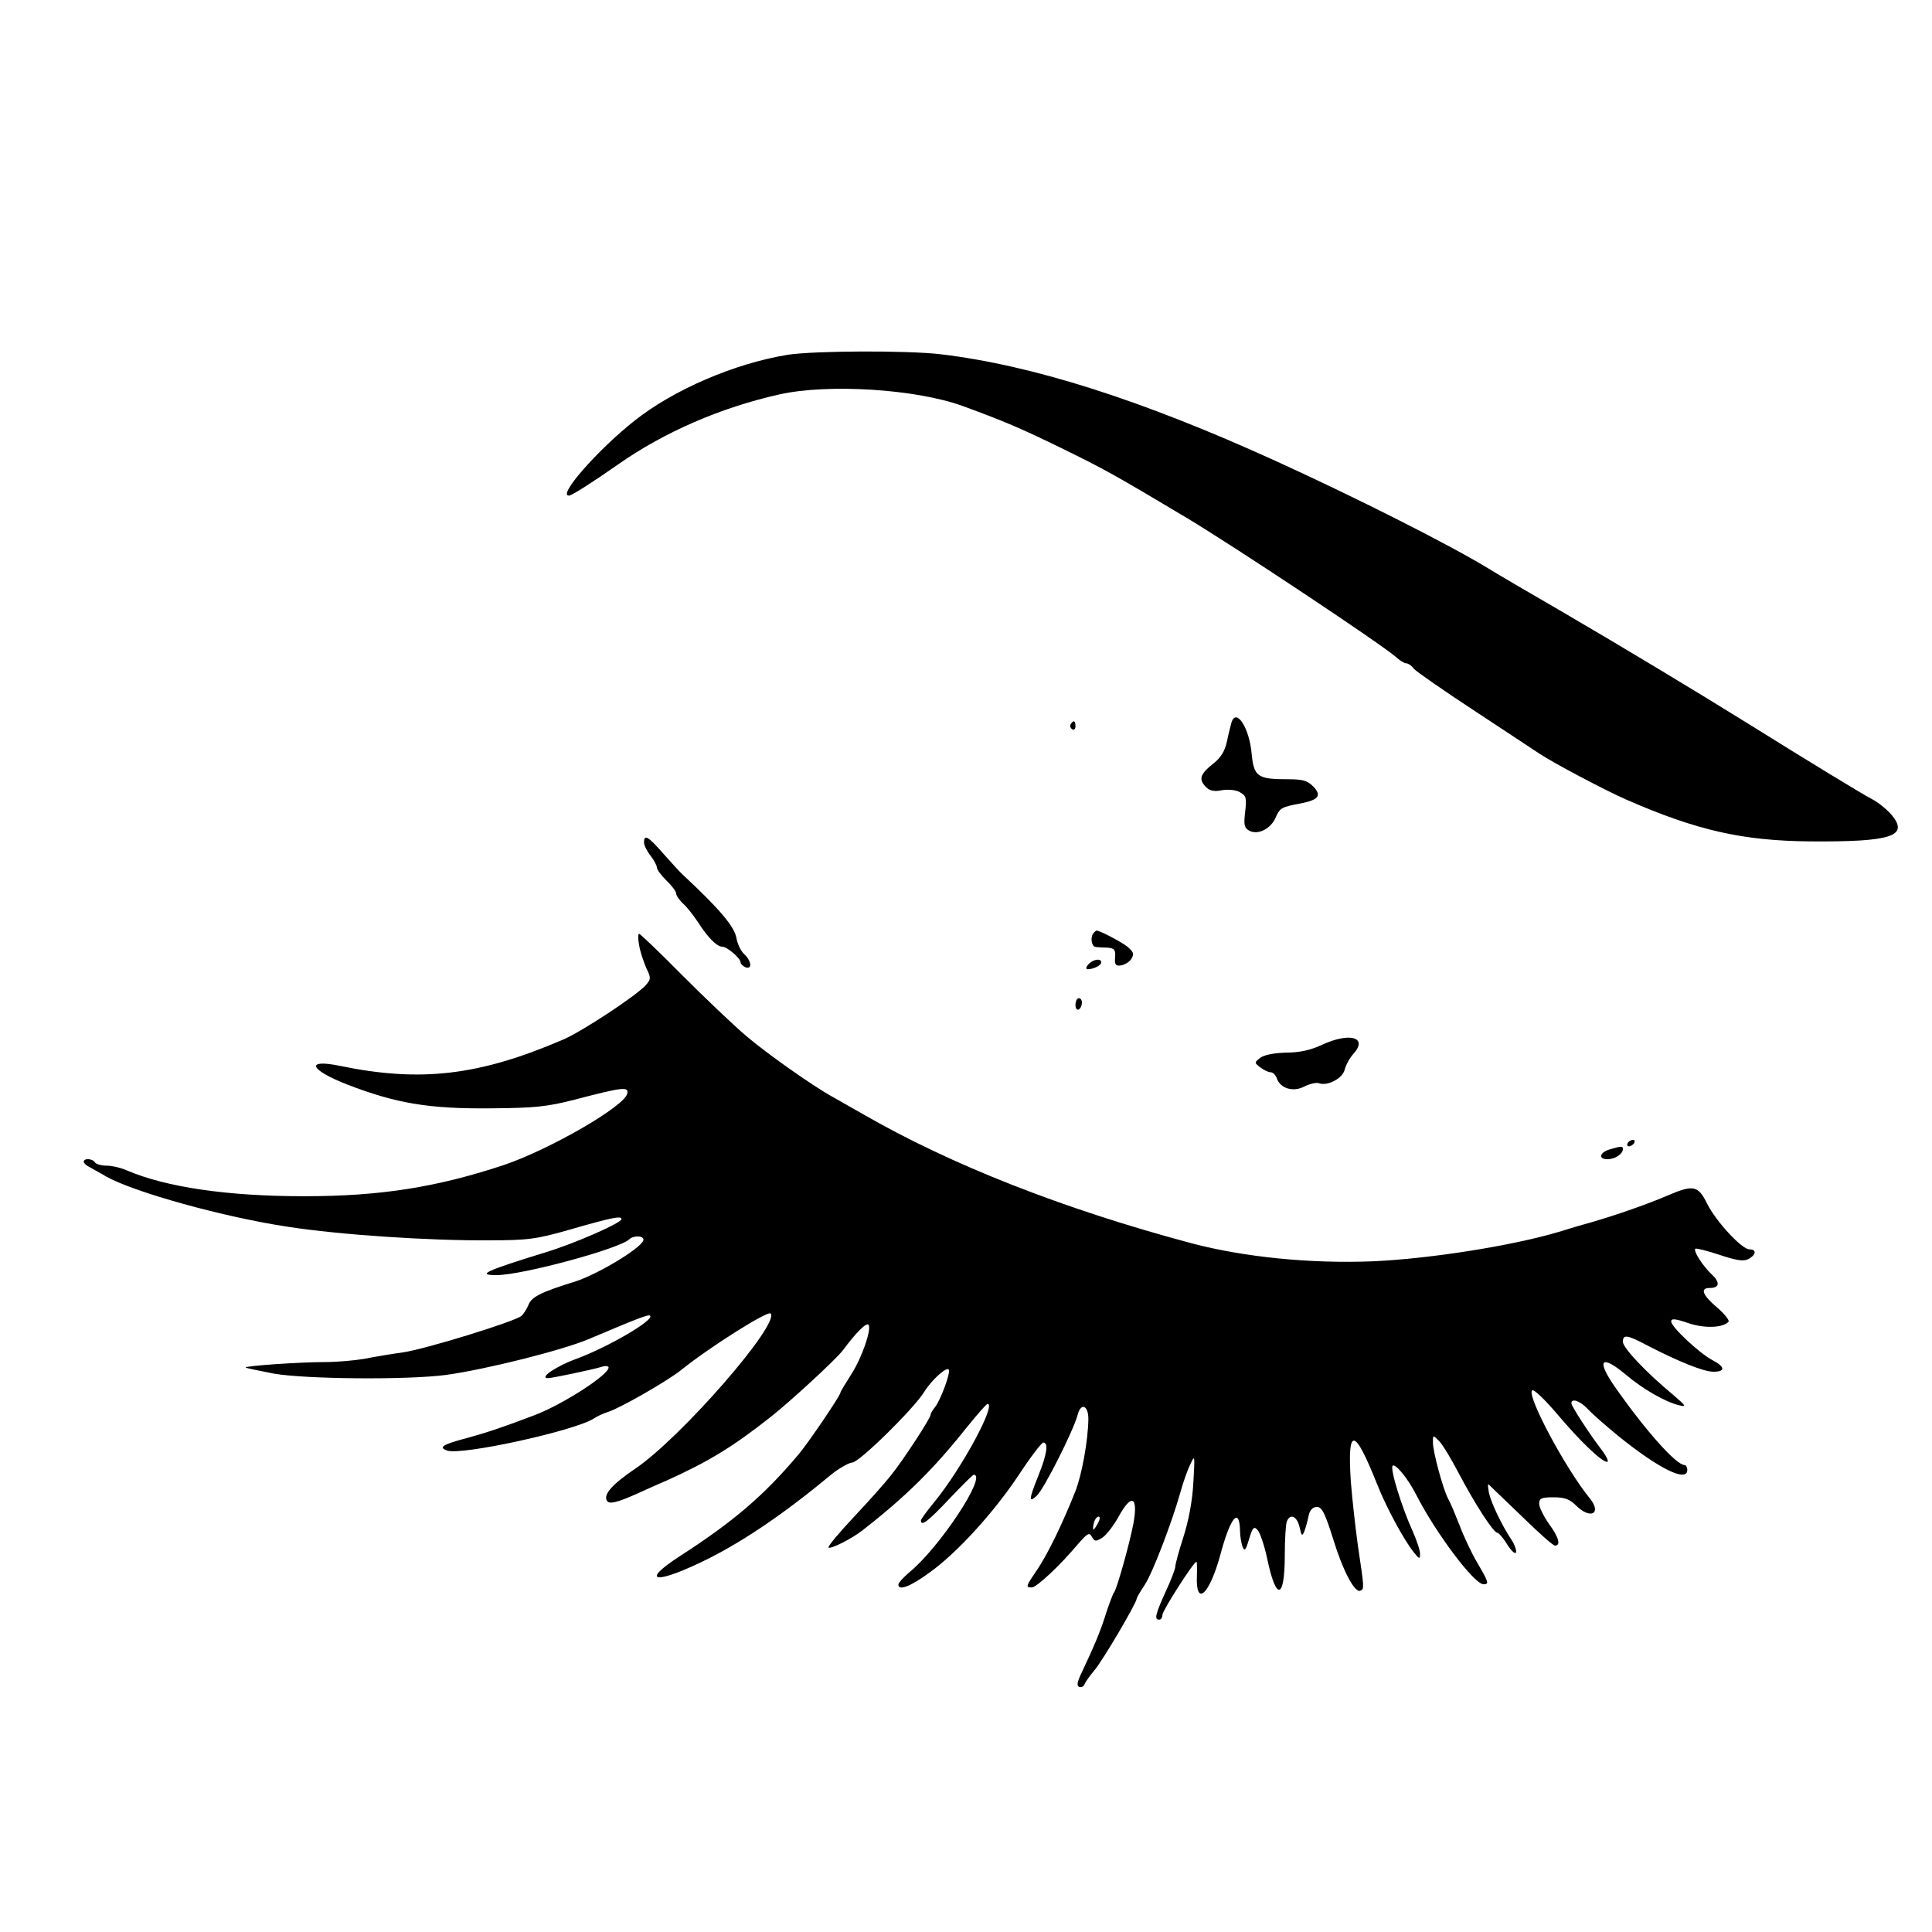
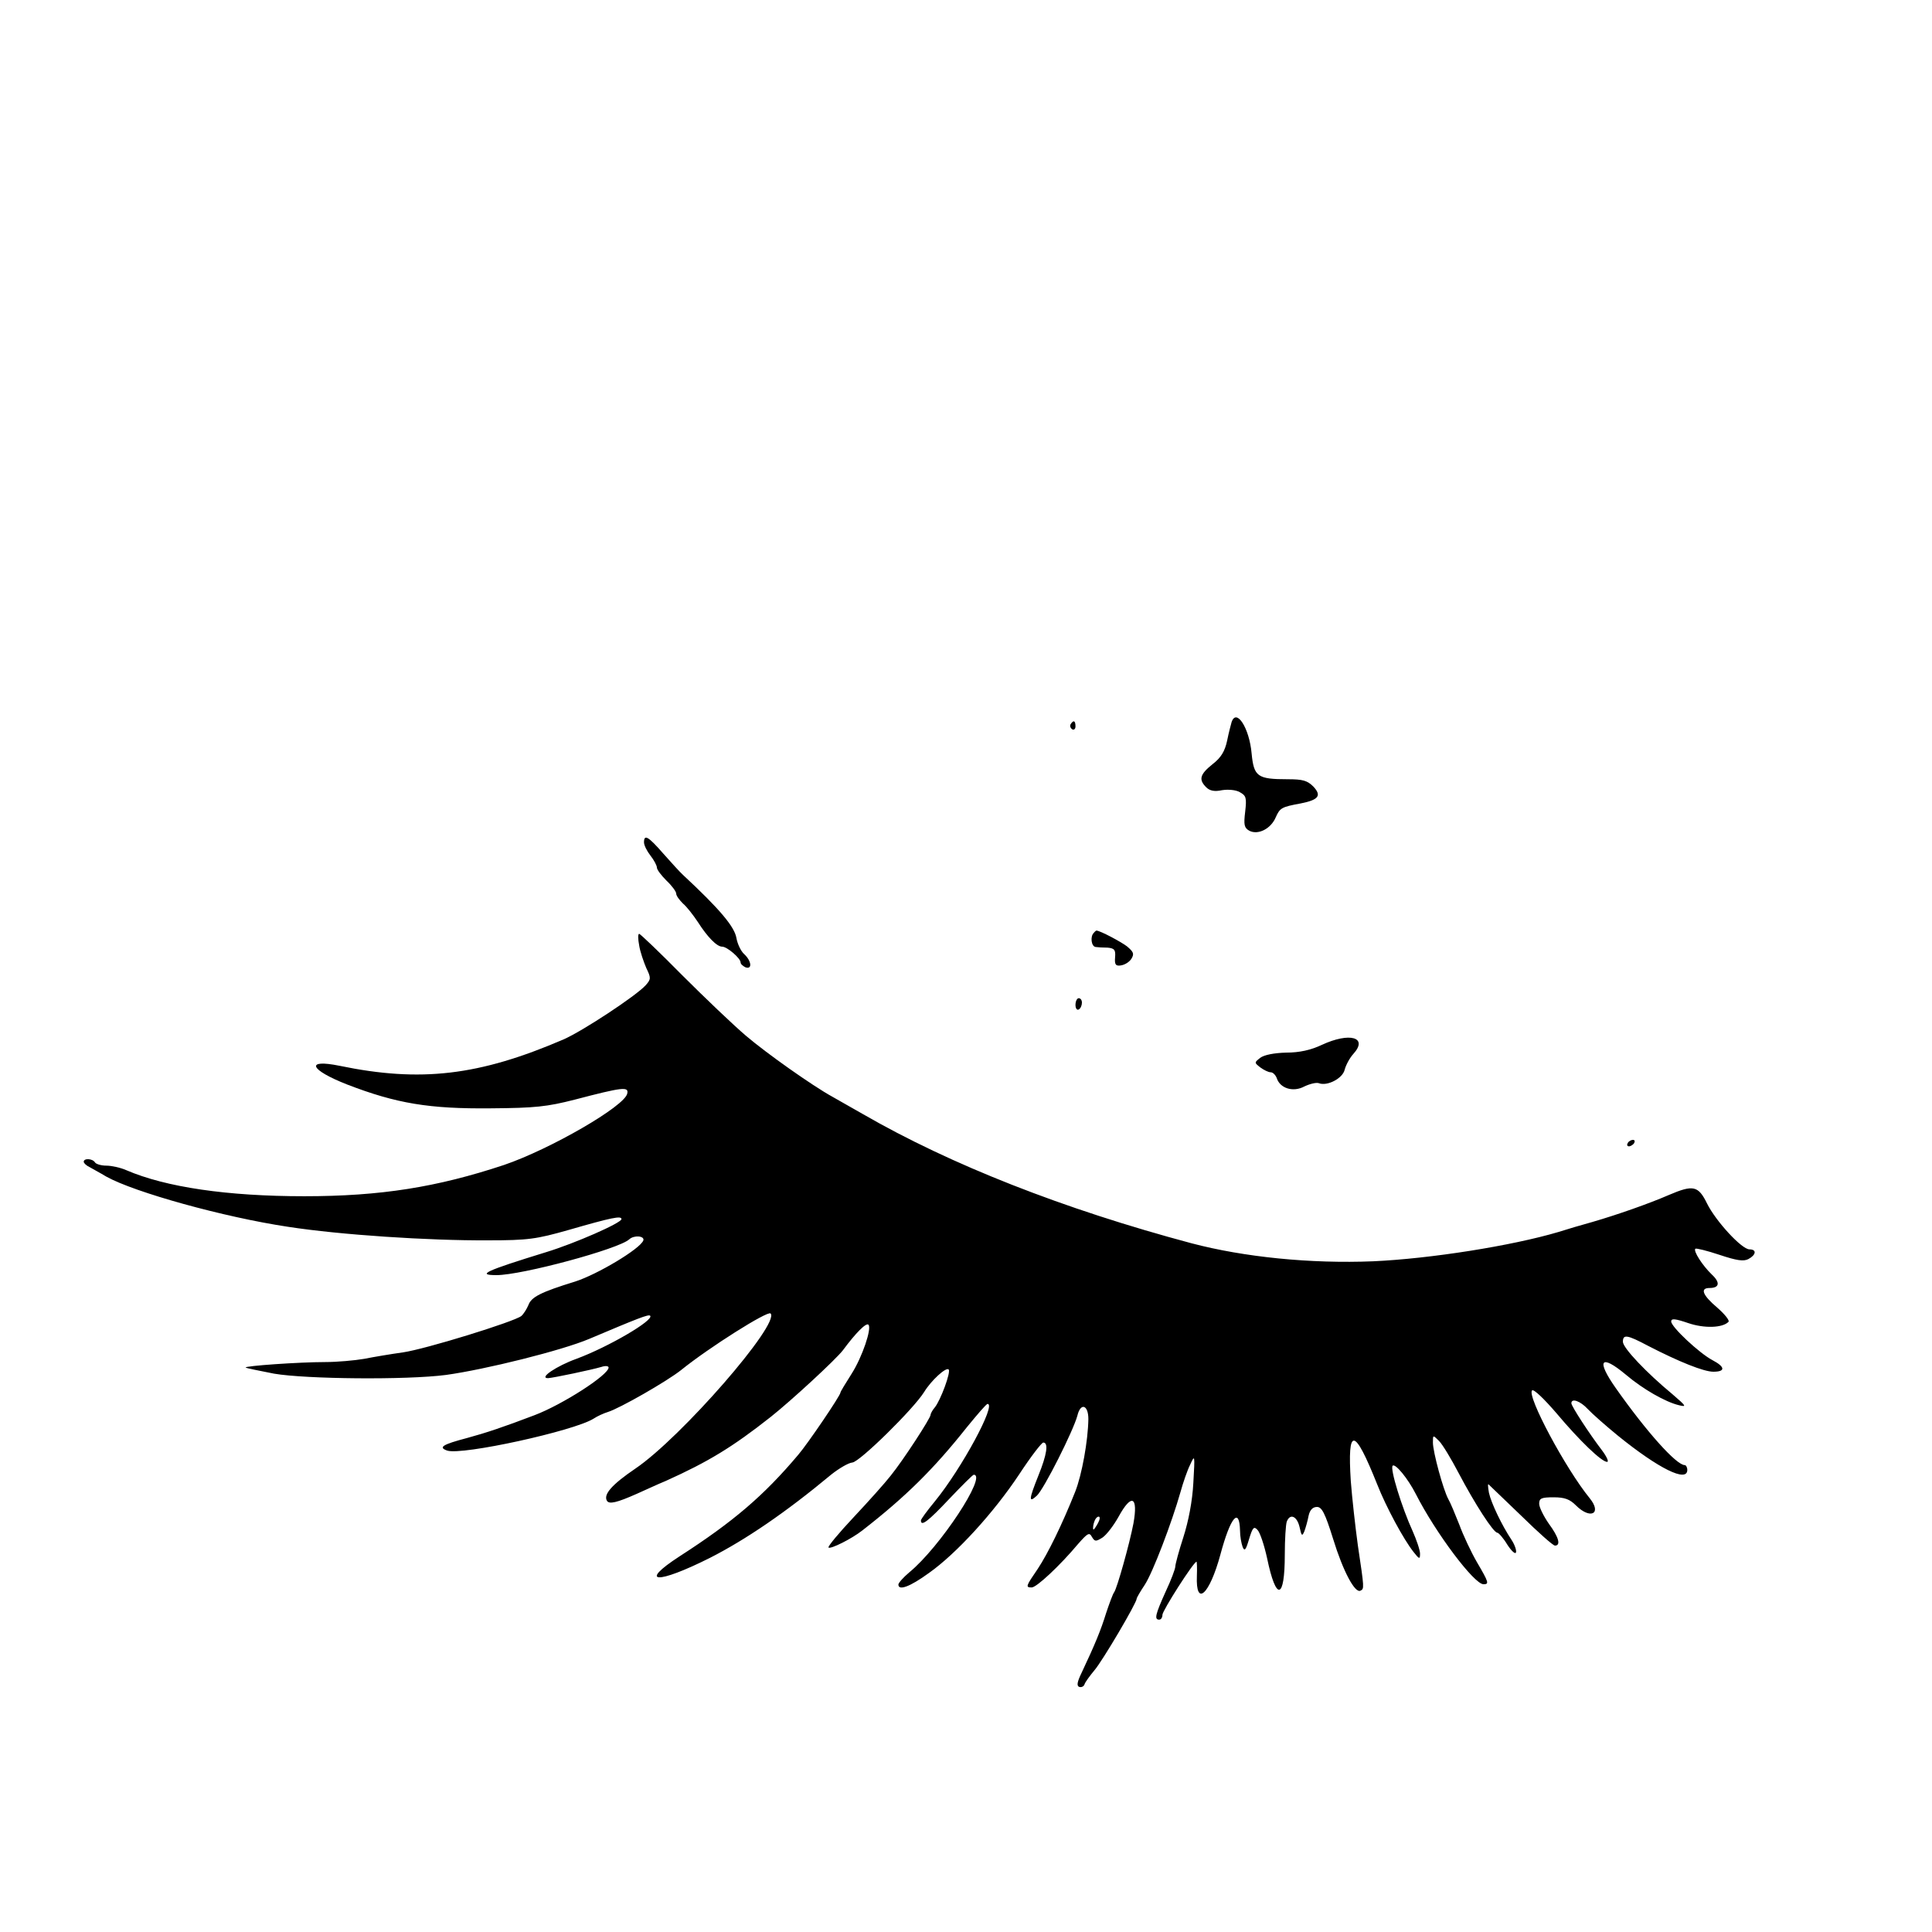
<svg xmlns="http://www.w3.org/2000/svg" version="1.0" width="600pt" height="600pt" viewBox="0 0 600 600" preserveAspectRatio="xMidYMid meet">
  <g transform="translate(0,600) scale(0.1,-0.1)" fill="#000000" stroke="none">
-     <path d="M2445 4898 c-164 -27 -353 -108 -475 -205 -115 -91 -242 -236 -202 -232 9 1 72 41 152 97 143 100 317 176 500 217 151 34 425 17 570 -36 126 -46 180 -69 305 -130 137 -67 167 -84 390 -217 158 -95 610 -396 651 -433 11 -10 25 -19 31 -19 6 0 17 -7 24 -17 8 -9 93 -68 189 -131 96 -63 186 -123 200 -132 45 -30 204 -114 270 -143 219 -96 362 -128 570 -130 255 -2 310 16 254 83 -15 17 -42 39 -60 48 -29 15 -190 113 -384 234 -159 99 -410 250 -580 349 -102 59 -203 118 -225 132 -119 73 -410 220 -660 334 -419 191 -758 299 -1045 333 -103 12 -392 11 -475 -2z" />
    <path d="M3825 3758 c-2 -7 -9 -33 -14 -58 -7 -33 -19 -53 -45 -73 -40 -32 -44 -48 -20 -72 11 -11 26 -14 49 -9 19 3 43 1 55 -6 20 -11 22 -17 17 -61 -5 -41 -3 -50 13 -59 27 -14 67 6 82 42 13 29 18 32 78 43 55 11 65 24 39 52 -19 19 -33 23 -80 23 -94 0 -105 8 -112 80 -7 79 -47 141 -62 98z" />
    <path d="M3325 3751 c-3 -5 -1 -12 5 -16 5 -3 10 1 10 9 0 18 -6 21 -15 7z" />
    <path d="M2000 3384 c0 -9 9 -27 20 -41 11 -14 20 -31 20 -37 0 -7 14 -25 30 -41 17 -16 30 -34 30 -40 0 -7 10 -20 21 -31 12 -10 32 -36 46 -57 30 -47 59 -77 76 -77 15 0 57 -36 57 -49 0 -5 7 -11 15 -15 22 -8 19 20 -4 41 -11 10 -21 33 -24 50 -6 35 -51 89 -166 196 -9 8 -36 38 -61 66 -47 54 -60 61 -60 35z" />
    <path d="M3397 3103 c-12 -11 -8 -43 6 -44 6 -1 23 -2 37 -2 21 -2 25 -7 23 -30 -2 -23 2 -28 19 -25 12 2 26 11 32 21 9 15 6 21 -14 38 -20 15 -84 49 -95 49 -1 0 -5 -3 -8 -7z" />
    <path d="M1985 3064 c3 -20 14 -51 22 -70 15 -31 15 -35 -2 -54 -30 -33 -197 -143 -255 -168 -262 -113 -444 -134 -695 -82 -108 22 -94 -12 23 -58 153 -59 255 -76 447 -74 137 1 174 5 260 27 149 39 168 41 163 19 -7 -39 -239 -173 -383 -222 -208 -69 -383 -97 -620 -97 -239 0 -430 28 -553 81 -18 8 -46 14 -62 14 -16 0 -32 5 -35 10 -7 12 -35 14 -35 2 0 -4 8 -12 19 -17 10 -6 33 -18 51 -29 88 -49 365 -126 565 -156 162 -25 436 -43 620 -42 126 0 151 4 250 32 135 39 165 45 165 34 0 -12 -146 -76 -235 -103 -188 -58 -216 -71 -153 -71 79 0 379 81 412 111 15 14 48 11 44 -3 -9 -26 -143 -106 -212 -128 -107 -33 -136 -48 -145 -73 -5 -12 -15 -28 -22 -34 -23 -18 -298 -103 -368 -113 -36 -5 -90 -14 -120 -20 -29 -5 -84 -10 -121 -10 -81 0 -252 -12 -247 -17 2 -2 42 -10 88 -19 99 -17 411 -20 534 -4 123 17 360 76 445 112 149 63 184 77 189 72 14 -13 -129 -97 -229 -134 -61 -22 -118 -60 -88 -60 17 1 136 26 166 35 12 4 22 3 22 -2 0 -23 -143 -115 -230 -148 -97 -37 -151 -55 -210 -71 -76 -20 -90 -29 -61 -39 47 -15 393 61 454 99 12 8 32 17 45 21 36 11 183 95 227 130 88 71 269 185 278 176 31 -31 -278 -386 -420 -482 -72 -49 -100 -80 -88 -100 7 -11 30 -6 93 22 23 10 63 29 90 40 131 59 207 105 326 199 63 50 201 177 224 207 40 54 72 86 79 79 11 -11 -19 -100 -52 -152 -19 -30 -35 -56 -35 -59 0 -9 -101 -158 -131 -193 -107 -127 -202 -208 -368 -315 -131 -85 -71 -88 94 -5 110 56 234 140 377 259 24 19 53 36 65 37 22 1 190 166 223 219 22 36 68 78 76 70 8 -7 -25 -96 -43 -118 -7 -8 -13 -19 -13 -23 0 -10 -85 -141 -124 -189 -17 -22 -69 -80 -115 -129 -46 -49 -81 -91 -78 -94 6 -6 72 27 105 53 135 105 222 191 325 321 32 39 60 72 64 72 28 0 -80 -200 -164 -303 -24 -29 -43 -55 -43 -59 0 -20 23 -2 88 67 39 41 73 75 76 75 43 0 -105 -225 -200 -303 -19 -16 -34 -33 -34 -38 0 -20 36 -7 95 36 85 60 201 187 280 306 36 55 70 99 75 99 17 0 11 -38 -15 -102 -30 -75 -31 -87 -5 -63 22 20 114 203 126 249 10 41 34 33 34 -11 -1 -67 -20 -173 -41 -226 -41 -103 -85 -192 -116 -239 -37 -54 -39 -58 -19 -58 15 0 87 67 144 135 30 34 35 37 43 22 9 -15 12 -15 33 -2 13 9 35 38 50 65 40 73 61 63 46 -21 -12 -63 -51 -202 -60 -214 -4 -5 -15 -35 -25 -65 -16 -52 -34 -96 -76 -185 -14 -29 -16 -41 -7 -44 7 -2 14 2 16 8 2 7 17 27 31 44 25 29 131 209 131 222 0 3 11 22 25 43 25 38 84 193 111 288 8 29 21 67 30 85 15 33 15 31 10 -56 -3 -57 -15 -119 -31 -169 -14 -43 -25 -84 -25 -91 0 -7 -13 -42 -30 -78 -32 -71 -36 -87 -20 -87 6 0 10 7 10 15 0 13 97 165 106 165 1 0 2 -20 1 -44 -4 -98 39 -59 73 66 31 116 59 150 61 74 0 -17 4 -39 8 -50 6 -15 10 -10 20 24 11 36 15 41 26 29 8 -8 21 -47 30 -88 28 -135 55 -130 55 11 0 47 3 93 6 102 10 27 32 18 40 -17 6 -28 8 -29 15 -12 4 11 10 32 13 48 4 18 13 27 26 27 15 0 25 -19 50 -99 31 -101 68 -170 85 -161 12 6 12 6 -8 140 -8 58 -18 148 -22 200 -11 171 11 168 82 -10 28 -71 82 -171 113 -210 18 -23 20 -23 20 -5 0 11 -11 43 -23 70 -33 72 -71 194 -62 203 8 8 47 -39 72 -88 61 -120 181 -280 210 -280 18 0 17 5 -20 68 -18 31 -43 84 -55 117 -13 33 -28 69 -34 79 -16 29 -48 147 -48 176 0 24 0 24 19 5 11 -11 38 -56 61 -100 50 -95 108 -185 120 -185 4 0 19 -17 31 -37 13 -20 25 -31 27 -24 2 6 -4 24 -14 39 -30 45 -63 114 -70 146 -3 17 -4 29 -1 26 3 -3 49 -47 101 -97 52 -51 99 -93 105 -93 19 0 12 26 -19 68 -16 23 -30 51 -30 62 0 17 7 20 45 20 34 0 50 -6 69 -25 45 -45 82 -26 43 22 -75 92 -196 318 -179 335 5 5 38 -27 75 -70 73 -87 141 -152 158 -152 6 0 -1 16 -16 36 -39 51 -95 137 -95 146 0 17 28 7 51 -18 13 -14 56 -52 94 -83 126 -102 215 -146 215 -106 0 8 -4 15 -8 15 -26 0 -119 104 -214 239 -62 88 -47 107 31 42 53 -45 123 -85 165 -95 25 -6 23 -3 -20 34 -81 67 -154 144 -154 163 0 24 13 22 79 -13 95 -49 172 -80 202 -80 38 0 37 15 -3 36 -40 21 -128 103 -128 120 0 10 12 9 53 -5 50 -17 107 -15 125 4 4 4 -12 24 -35 44 -46 39 -54 61 -24 61 31 0 34 17 7 42 -29 28 -58 73 -51 80 3 2 36 -6 75 -19 54 -18 75 -21 90 -13 24 13 26 30 3 30 -24 0 -105 88 -132 143 -27 55 -43 58 -118 26 -62 -27 -162 -62 -238 -84 -33 -9 -80 -23 -105 -31 -145 -43 -398 -83 -575 -91 -196 -8 -402 13 -565 56 -397 106 -748 244 -1020 401 -41 23 -84 48 -95 54 -62 34 -206 136 -268 189 -40 34 -129 119 -199 189 -69 70 -130 128 -133 128 -4 0 -4 -16 0 -36z m1425 -1794 c-6 -11 -12 -20 -14 -20 -2 0 -2 9 1 20 3 11 9 20 15 20 5 0 4 -9 -2 -20z" />
-     <path d="M3380 3005 c-8 -9 -8 -15 -2 -15 18 0 42 12 42 21 0 14 -26 10 -40 -6z" />
    <path d="M3340 2879 c0 -11 5 -17 10 -14 6 3 10 13 10 21 0 8 -4 14 -10 14 -5 0 -10 -9 -10 -21z" />
    <path d="M4105 2755 c-34 -16 -69 -24 -111 -24 -37 -1 -68 -7 -80 -16 -19 -15 -19 -15 0 -30 11 -8 25 -15 32 -15 7 0 15 -8 19 -18 10 -32 51 -45 86 -26 17 8 37 13 45 10 26 -10 74 15 80 42 4 15 16 37 27 49 47 52 -12 68 -98 28z" />
    <path d="M5055 2450 c-3 -5 -2 -10 4 -10 5 0 13 5 16 10 3 6 2 10 -4 10 -5 0 -13 -4 -16 -10z" />
-     <path d="M5001 2431 c-33 -9 -39 -31 -9 -31 24 0 48 16 48 32 0 9 -5 9 -39 -1z" />
  </g>
</svg>